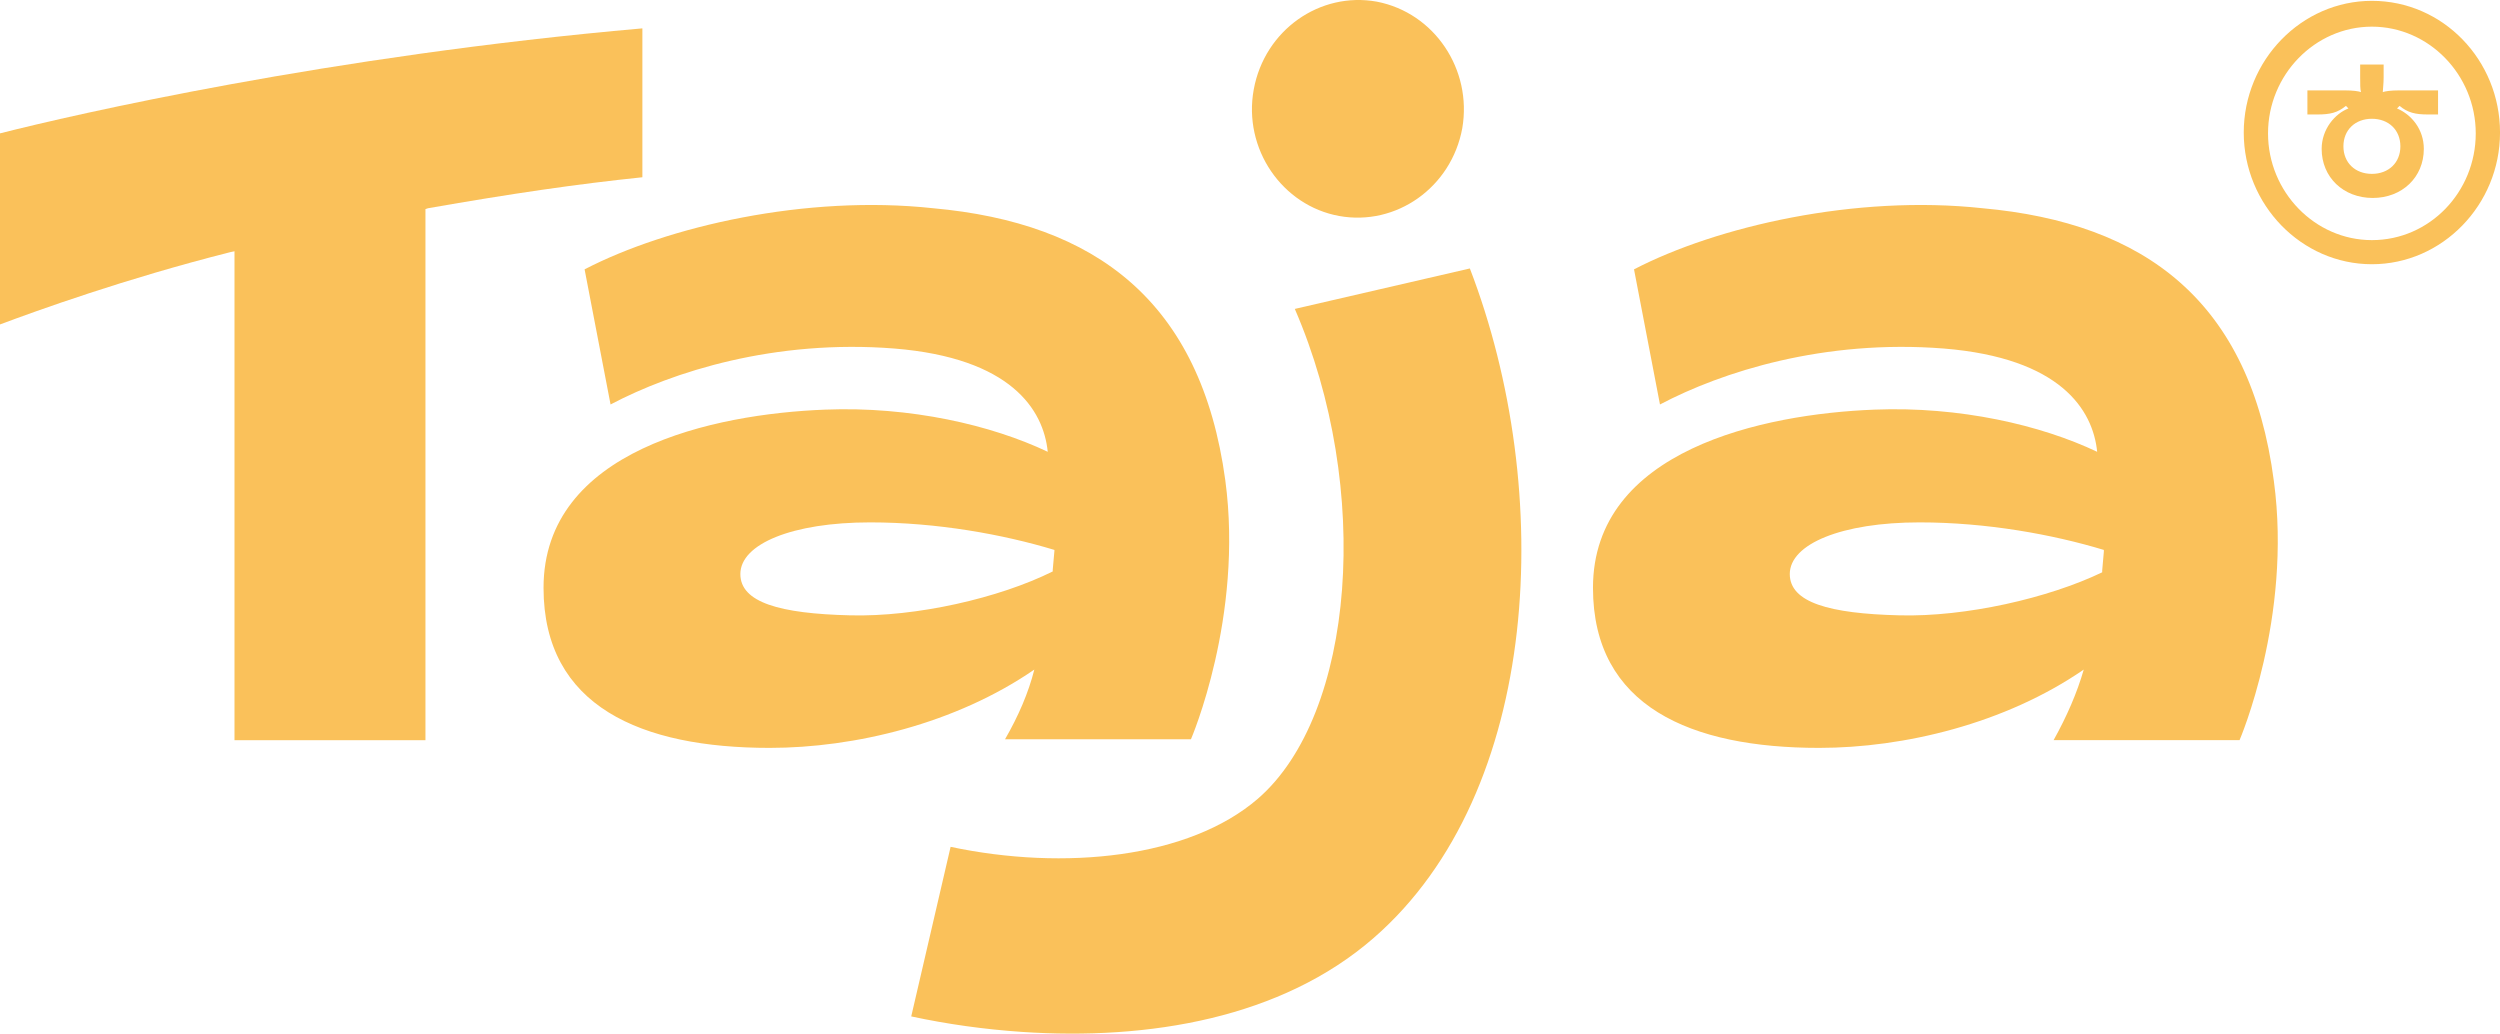
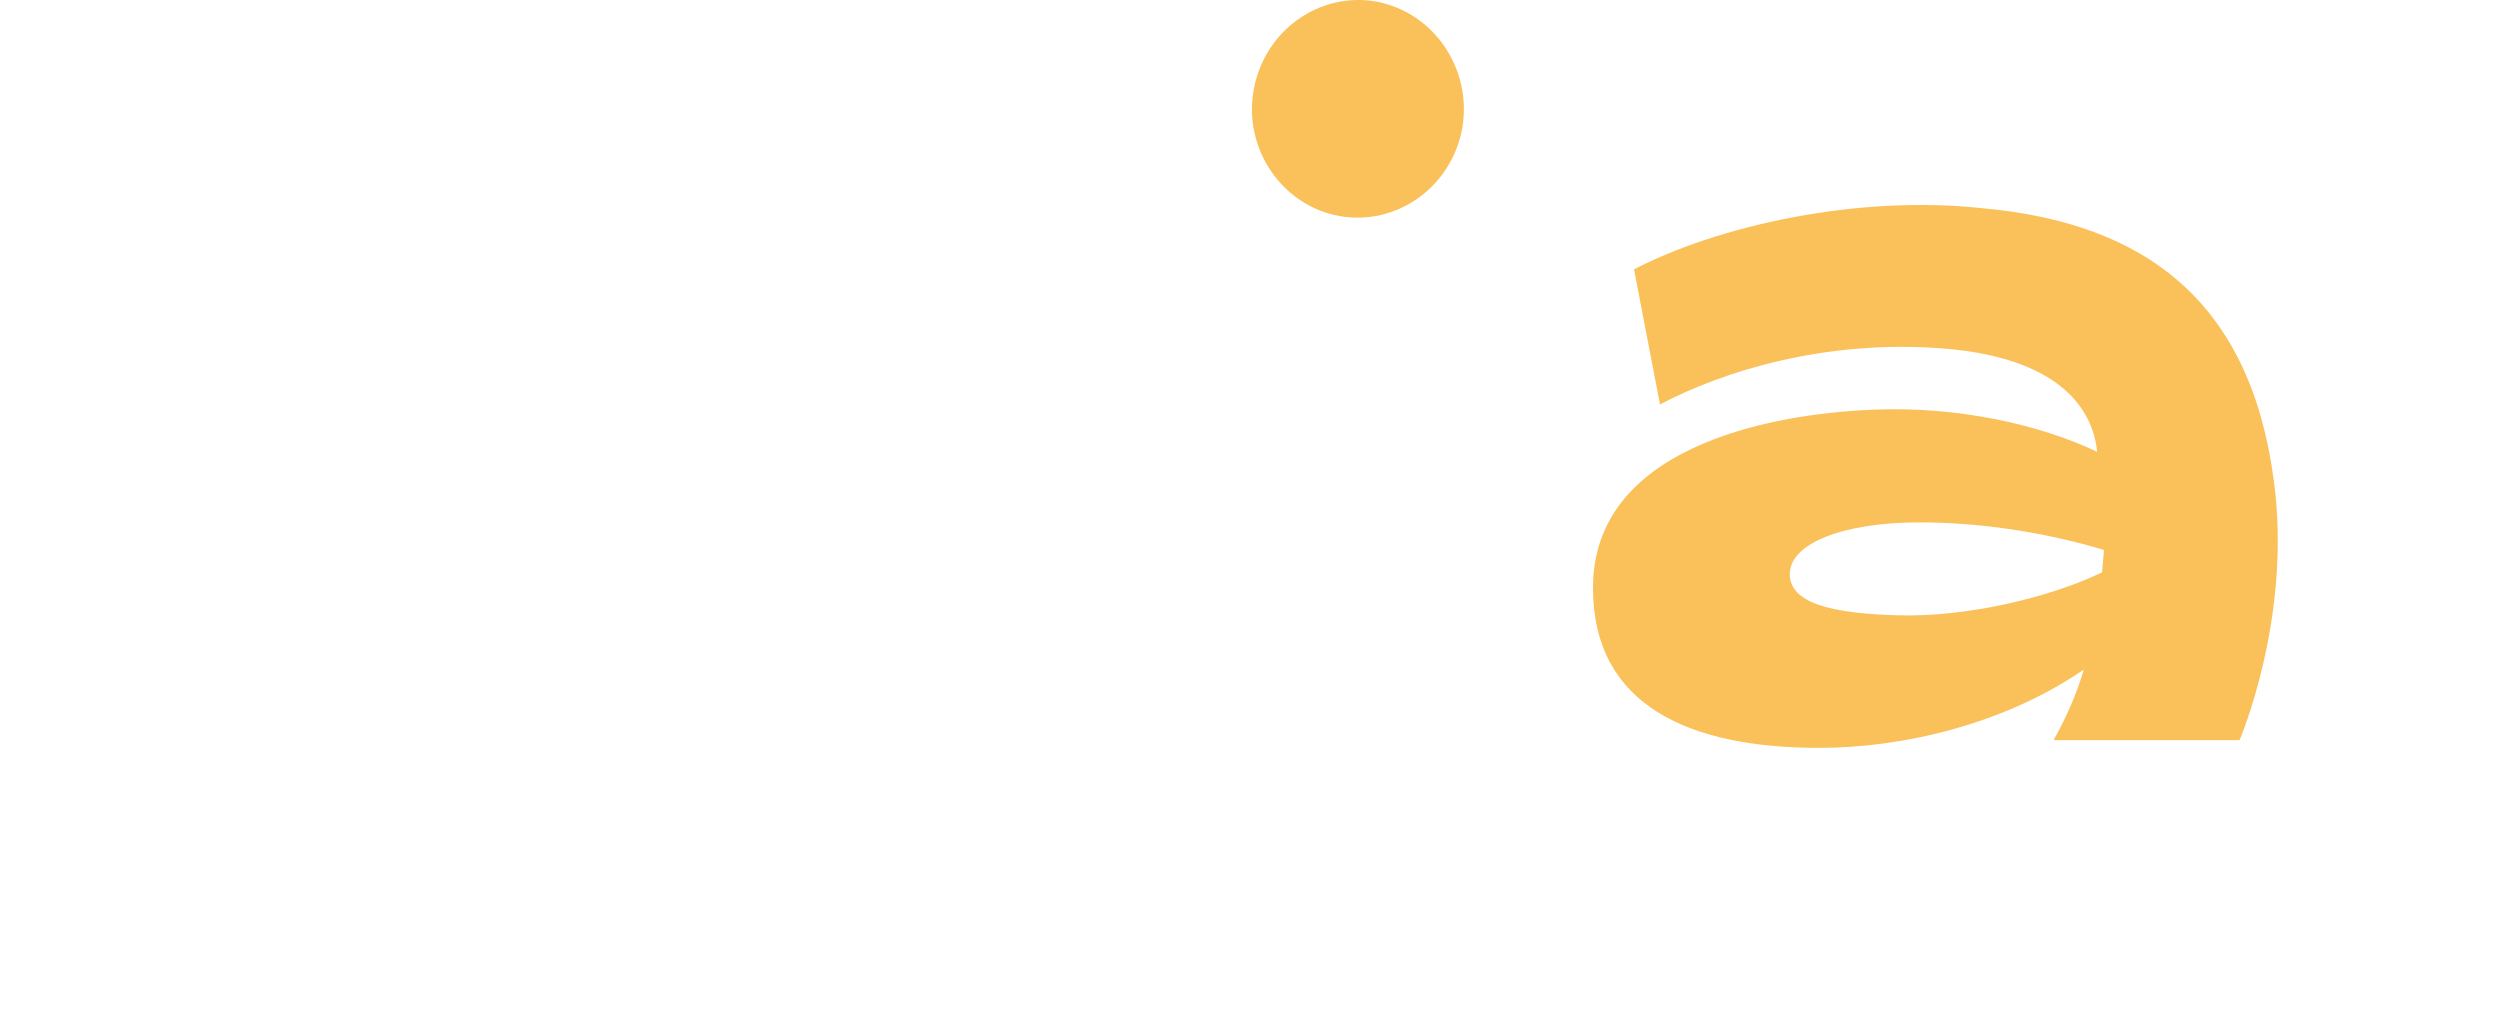
<svg xmlns="http://www.w3.org/2000/svg" width="104" height="43" viewBox="0 0 104 43" fill="none">
  <path d="M55.709 8.985C58.078 9.414 60.378 7.803 60.831 5.333C61.249 2.898 59.681 0.535 57.277 0.069C54.908 -0.36 52.608 1.251 52.156 3.721C51.703 6.192 53.34 8.555 55.709 8.985Z" fill="#FAC15A" />
-   <path d="M26.723 1.18C13.692 2.325 3.101 4.76 0 5.548V13.497C1.533 12.924 5.191 11.599 9.581 10.489L9.755 10.453V30.791H17.699V8.699L17.804 8.663C21.288 8.054 23.97 7.66 26.723 7.374V1.18Z" fill="#FAC15A" />
-   <path d="M41.809 30.754H49.543C49.543 30.754 51.738 25.67 50.972 19.977C49.961 12.529 45.571 9.271 38.812 8.662C33.551 8.09 27.768 9.414 24.319 11.205L25.399 16.826C27.977 15.465 32.227 14.105 37.21 14.499C42.053 14.893 43.411 17.041 43.586 18.795C41.251 17.685 37.872 16.898 34.318 17.041C29.684 17.22 22.611 18.724 22.611 24.453C22.611 29.394 26.688 31.112 32.018 31.112C35.537 31.112 39.753 30.11 43.028 27.854C42.784 28.821 42.366 29.788 41.809 30.754ZM35.363 25.598C32.436 25.527 30.799 25.061 30.799 23.88C30.799 22.627 32.959 21.731 36.199 21.731C38.986 21.731 41.739 22.233 43.864 22.877V22.913L43.794 23.701C43.794 23.736 43.794 23.736 43.794 23.772C41.565 24.882 38.115 25.67 35.363 25.598Z" fill="#FAC15A" />
  <path d="M82.469 8.662C77.208 8.09 71.424 9.414 67.975 11.205L69.055 16.826C71.633 15.465 75.884 14.105 80.866 14.499C85.709 14.893 87.067 17.041 87.242 18.795C84.907 17.685 81.528 16.898 77.974 17.041C73.34 17.22 66.268 18.724 66.268 24.453C66.268 29.394 70.344 31.112 75.675 31.112C79.194 31.112 83.409 30.11 86.684 27.854C86.406 28.821 85.987 29.788 85.43 30.79H93.165C93.165 30.79 95.36 25.706 94.593 20.013C93.618 12.529 89.228 9.271 82.469 8.662ZM87.52 22.949L87.451 23.736C87.451 23.772 87.451 23.772 87.451 23.808C85.221 24.882 81.772 25.67 79.019 25.598C76.093 25.527 74.455 25.061 74.455 23.88C74.455 22.627 76.615 21.731 79.856 21.731C82.643 21.731 85.395 22.233 87.52 22.877C87.52 22.913 87.52 22.949 87.52 22.949Z" fill="#FAC15A" />
-   <path d="M53.864 12.851C57.105 20.334 56.373 29.715 52.331 33.224C49.474 35.695 44.283 36.232 39.545 35.229L37.907 42.283C39.405 42.605 40.938 42.82 42.506 42.927C47.802 43.285 53.307 42.354 57.139 39.024C64.142 32.938 64.7 20.406 61.146 11.168L53.864 12.851Z" fill="#FAC15A" />
-   <path d="M98.671 0.035C95.744 0.035 93.34 2.506 93.34 5.513C93.34 8.521 95.744 10.992 98.671 10.992C101.597 10.992 104.001 8.521 104.001 5.513C104.001 2.506 101.632 0.035 98.671 0.035ZM98.671 9.989C96.301 9.989 94.35 7.984 94.35 5.549C94.35 3.114 96.301 1.109 98.671 1.109C101.04 1.109 102.991 3.114 102.991 5.549C102.991 7.984 101.074 9.989 98.671 9.989Z" fill="#FAC15A" />
-   <path d="M99.821 3.76C99.438 3.76 99.228 3.796 99.124 3.831C99.124 3.724 99.159 3.509 99.159 3.223V2.686H98.671H98.183V3.223C98.183 3.509 98.183 3.724 98.218 3.831C98.114 3.796 97.904 3.76 97.521 3.76H95.988V4.762H96.406C96.929 4.762 97.243 4.691 97.591 4.404L97.695 4.512C97.138 4.726 96.581 5.371 96.581 6.194C96.581 7.376 97.486 8.235 98.706 8.235C99.925 8.235 100.831 7.376 100.831 6.194C100.831 5.371 100.309 4.762 99.716 4.512L99.821 4.404C100.169 4.691 100.483 4.762 101.005 4.762H101.423V3.76H99.821ZM99.856 6.087C99.856 6.767 99.368 7.233 98.671 7.233C97.974 7.233 97.486 6.767 97.486 6.087C97.486 5.407 97.974 4.941 98.671 4.941C99.368 4.941 99.856 5.407 99.856 6.087Z" fill="#FAC15A" />
</svg>